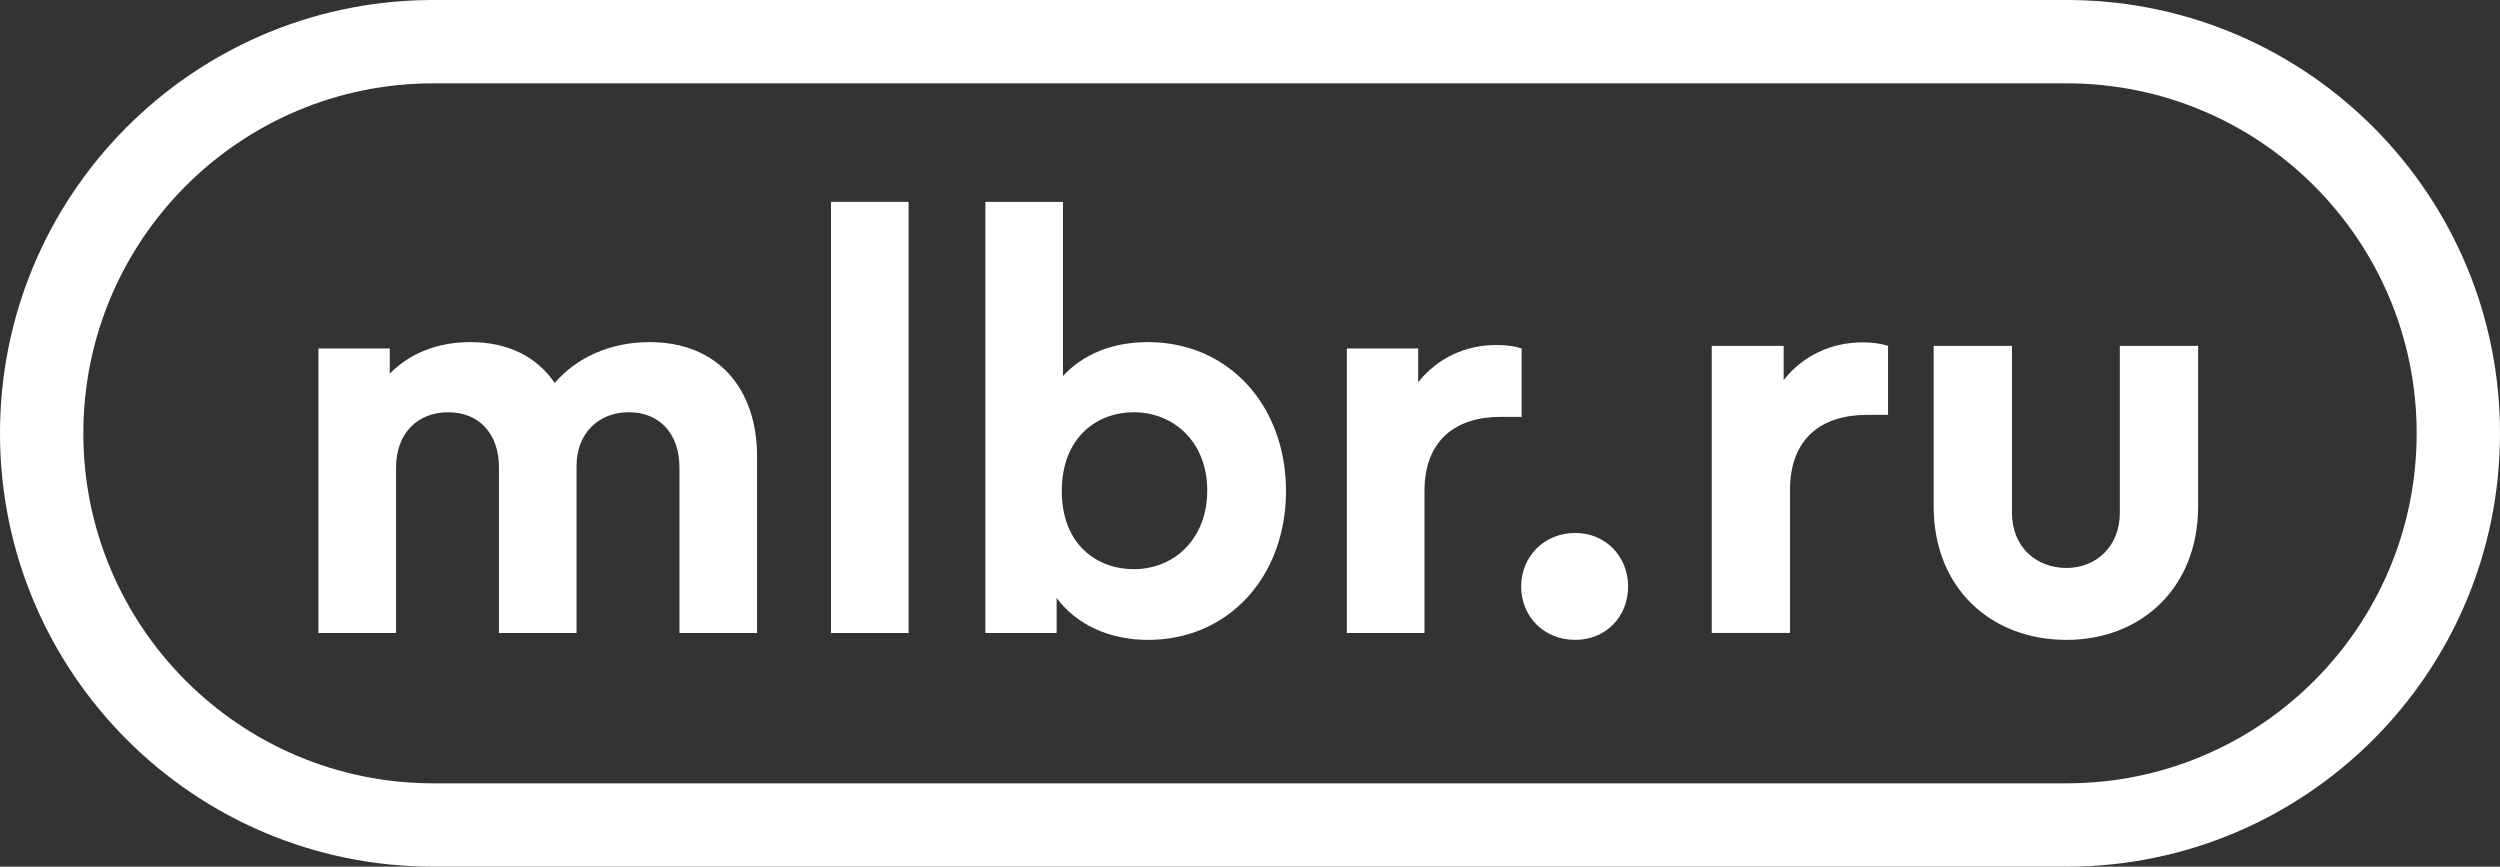
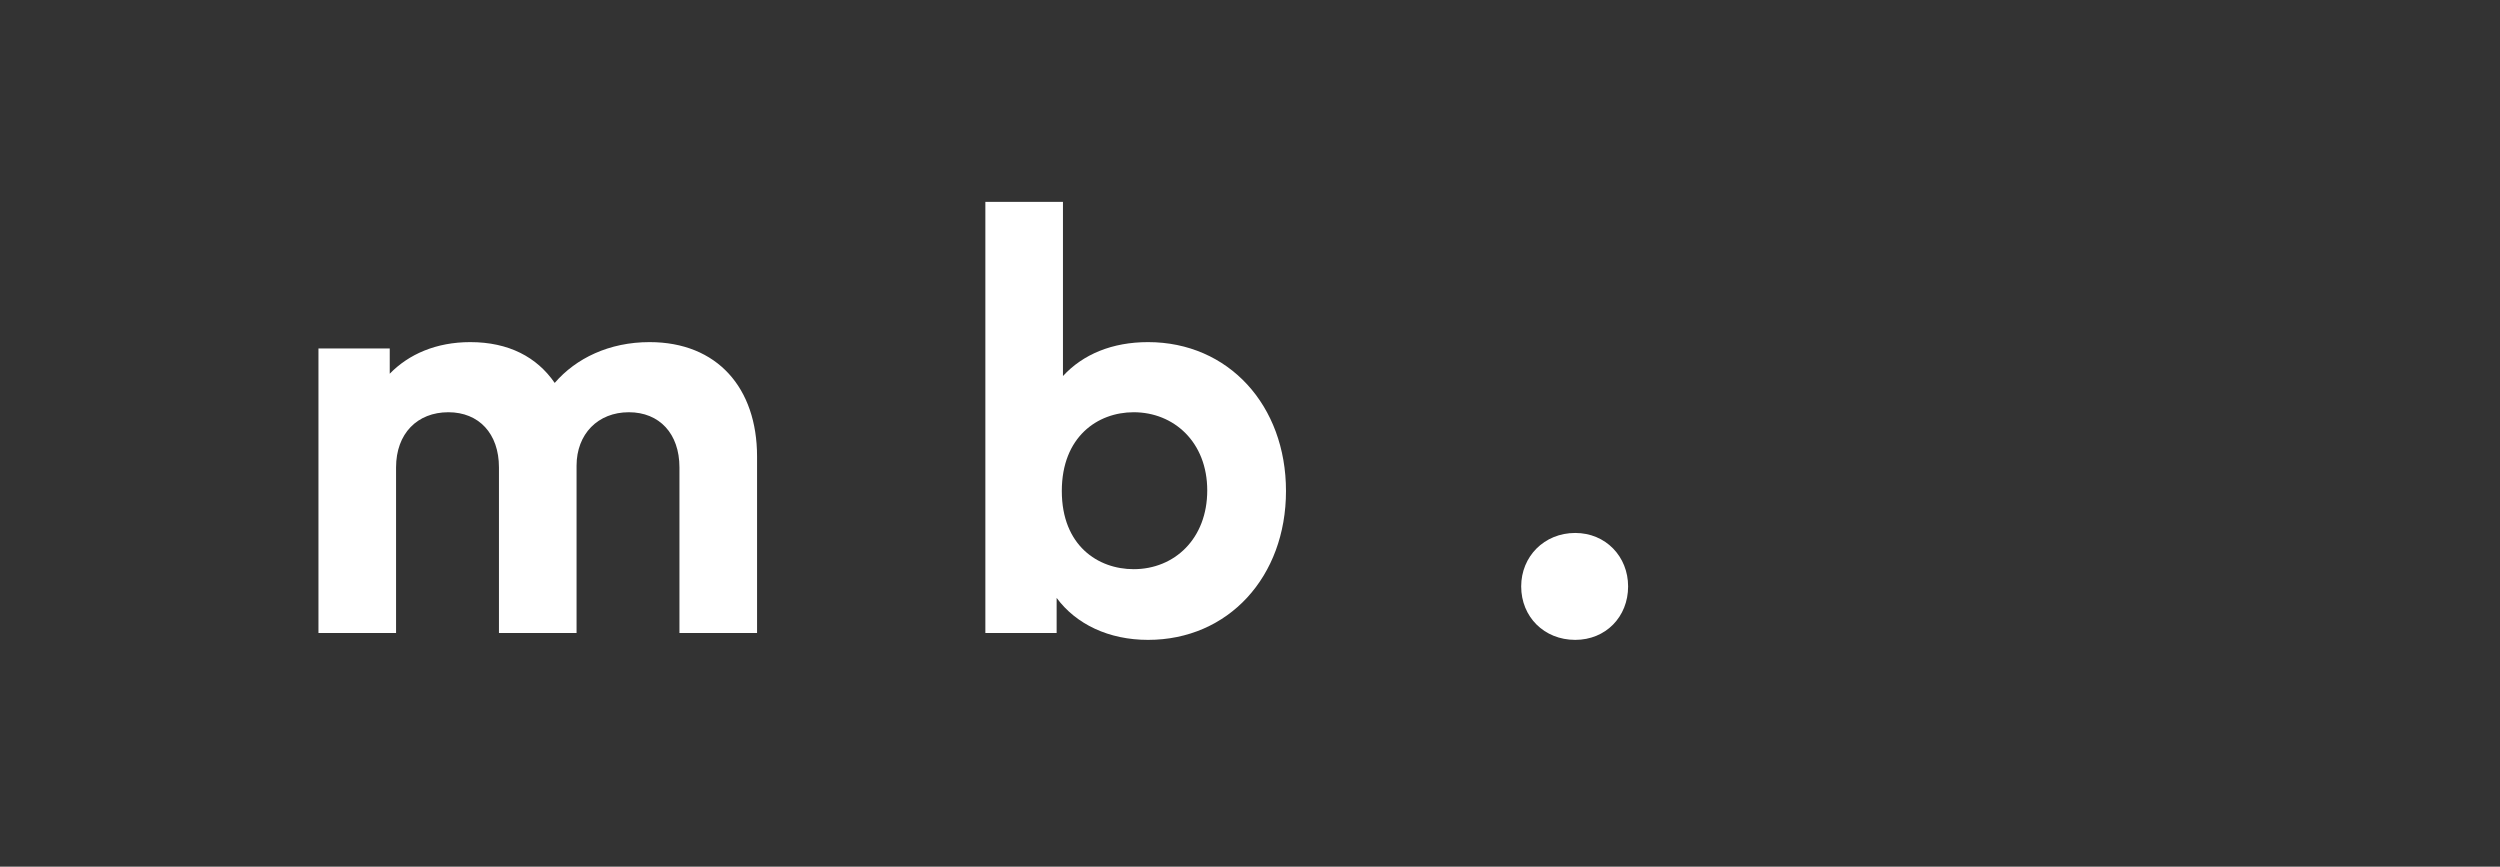
<svg xmlns="http://www.w3.org/2000/svg" width="300" height="104" viewBox="0 0 300 104" fill="none">
  <rect x="0" y="0" width="300" height="104" fill="#333333" stroke="none" />
-   <path d="M248 94V104H52V94H248ZM290 52C290 28.804 271.196 10 248 10H52C28.804 10 10 28.804 10 52C10 75.196 28.804 94 52 94V104C23.281 104 0 80.719 0 52C0 23.506 22.919 0.364 51.328 0.004L52 0H248L248.672 0.004C277.081 0.364 300 23.506 300 52C300 80.719 276.719 104 248 104V94C271.196 94 290 75.196 290 52Z" fill="white" />
  <path d="M77.947 41.054C86.087 41.054 90.847 46.572 90.847 54.781V75.958H81.534V56.092C81.534 52.022 79.12 49.469 75.464 49.469C71.739 49.469 69.187 52.091 69.187 55.885V75.958H59.875V56.092C59.875 52.022 57.46 49.469 53.804 49.469C50.079 49.469 47.527 52.022 47.527 56.092V75.958H38.215V41.813H46.768V44.848C49.045 42.502 52.356 41.054 56.426 41.054C61.047 41.054 64.427 42.847 66.566 45.951C69.118 42.985 73.119 41.054 77.947 41.054Z" fill="white" />
-   <path d="M99.718 75.958V24.223H109.03V75.958H99.718Z" fill="white" />
  <path d="M137.764 41.054C147.421 41.054 154.319 48.642 154.319 58.92C154.319 69.198 147.421 76.785 137.764 76.785C133.073 76.785 129.142 74.923 126.796 71.75V75.958H118.243V24.223H127.555V45.124C129.969 42.502 133.487 41.054 137.764 41.054ZM136.04 68.301C140.937 68.301 144.869 64.645 144.869 58.851C144.869 53.056 140.868 49.469 136.04 49.469C131.694 49.469 127.417 52.435 127.417 58.92C127.417 65.473 131.763 68.301 136.04 68.301Z" fill="white" />
-   <path d="M179.56 41.399C180.801 41.399 181.698 41.537 182.595 41.813V50.021H180.111C174.731 50.021 170.937 52.78 170.937 58.92V75.958H161.625V41.813H170.178V45.882C172.455 42.985 175.835 41.399 179.56 41.399Z" fill="white" />
  <path d="M189.027 76.785C185.302 76.785 182.542 74.026 182.542 70.37C182.542 66.783 185.302 63.955 189.027 63.955C192.683 63.955 195.373 66.783 195.373 70.37C195.373 74.026 192.683 76.785 189.027 76.785Z" fill="white" />
-   <path d="M223.502 41.085C224.755 41.085 225.66 41.224 226.564 41.503V49.784H224.059C218.631 49.784 214.804 52.568 214.804 58.761V75.95H205.409V41.503H214.038V45.609C216.335 42.686 219.745 41.085 223.502 41.085Z" fill="white" />
-   <path d="M247.977 76.785C238.861 76.785 232.041 70.522 232.041 60.779V41.503H241.436V61.545C241.436 65.581 244.289 68.156 247.977 68.156C251.527 68.156 254.38 65.581 254.38 61.545V41.503H263.775V60.779C263.775 70.522 256.955 76.785 247.977 76.785Z" fill="white" />
</svg>